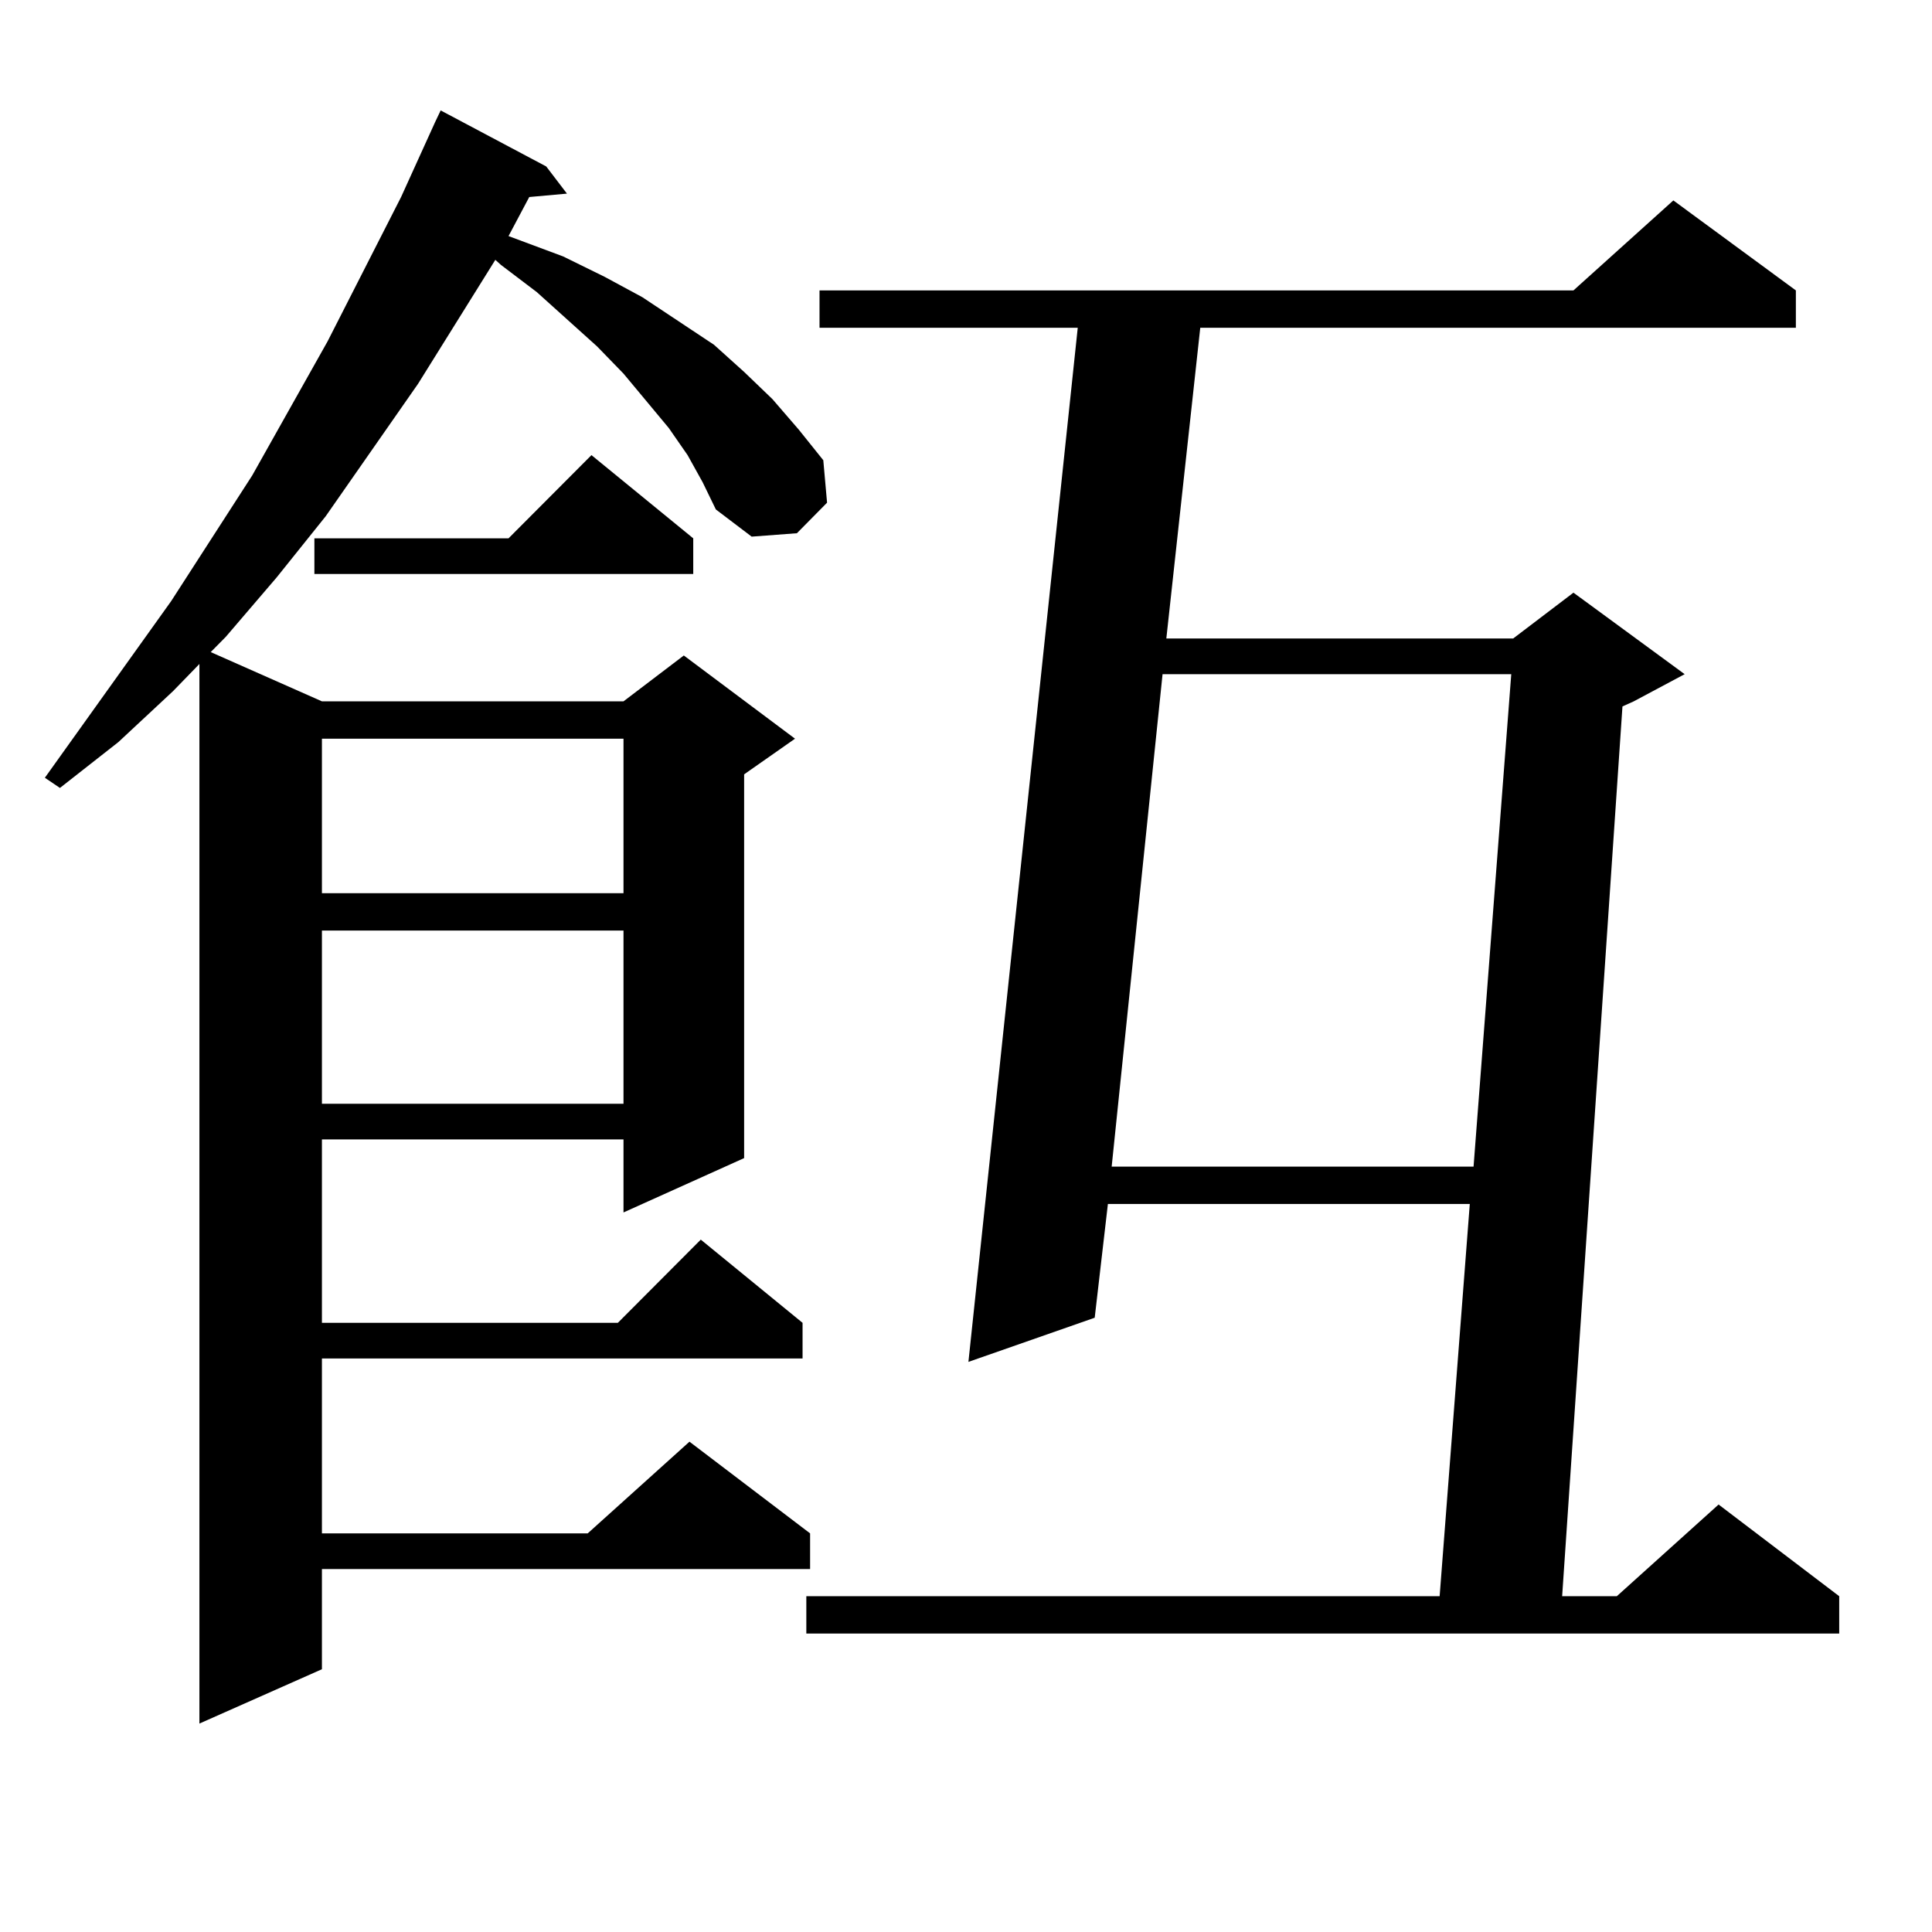
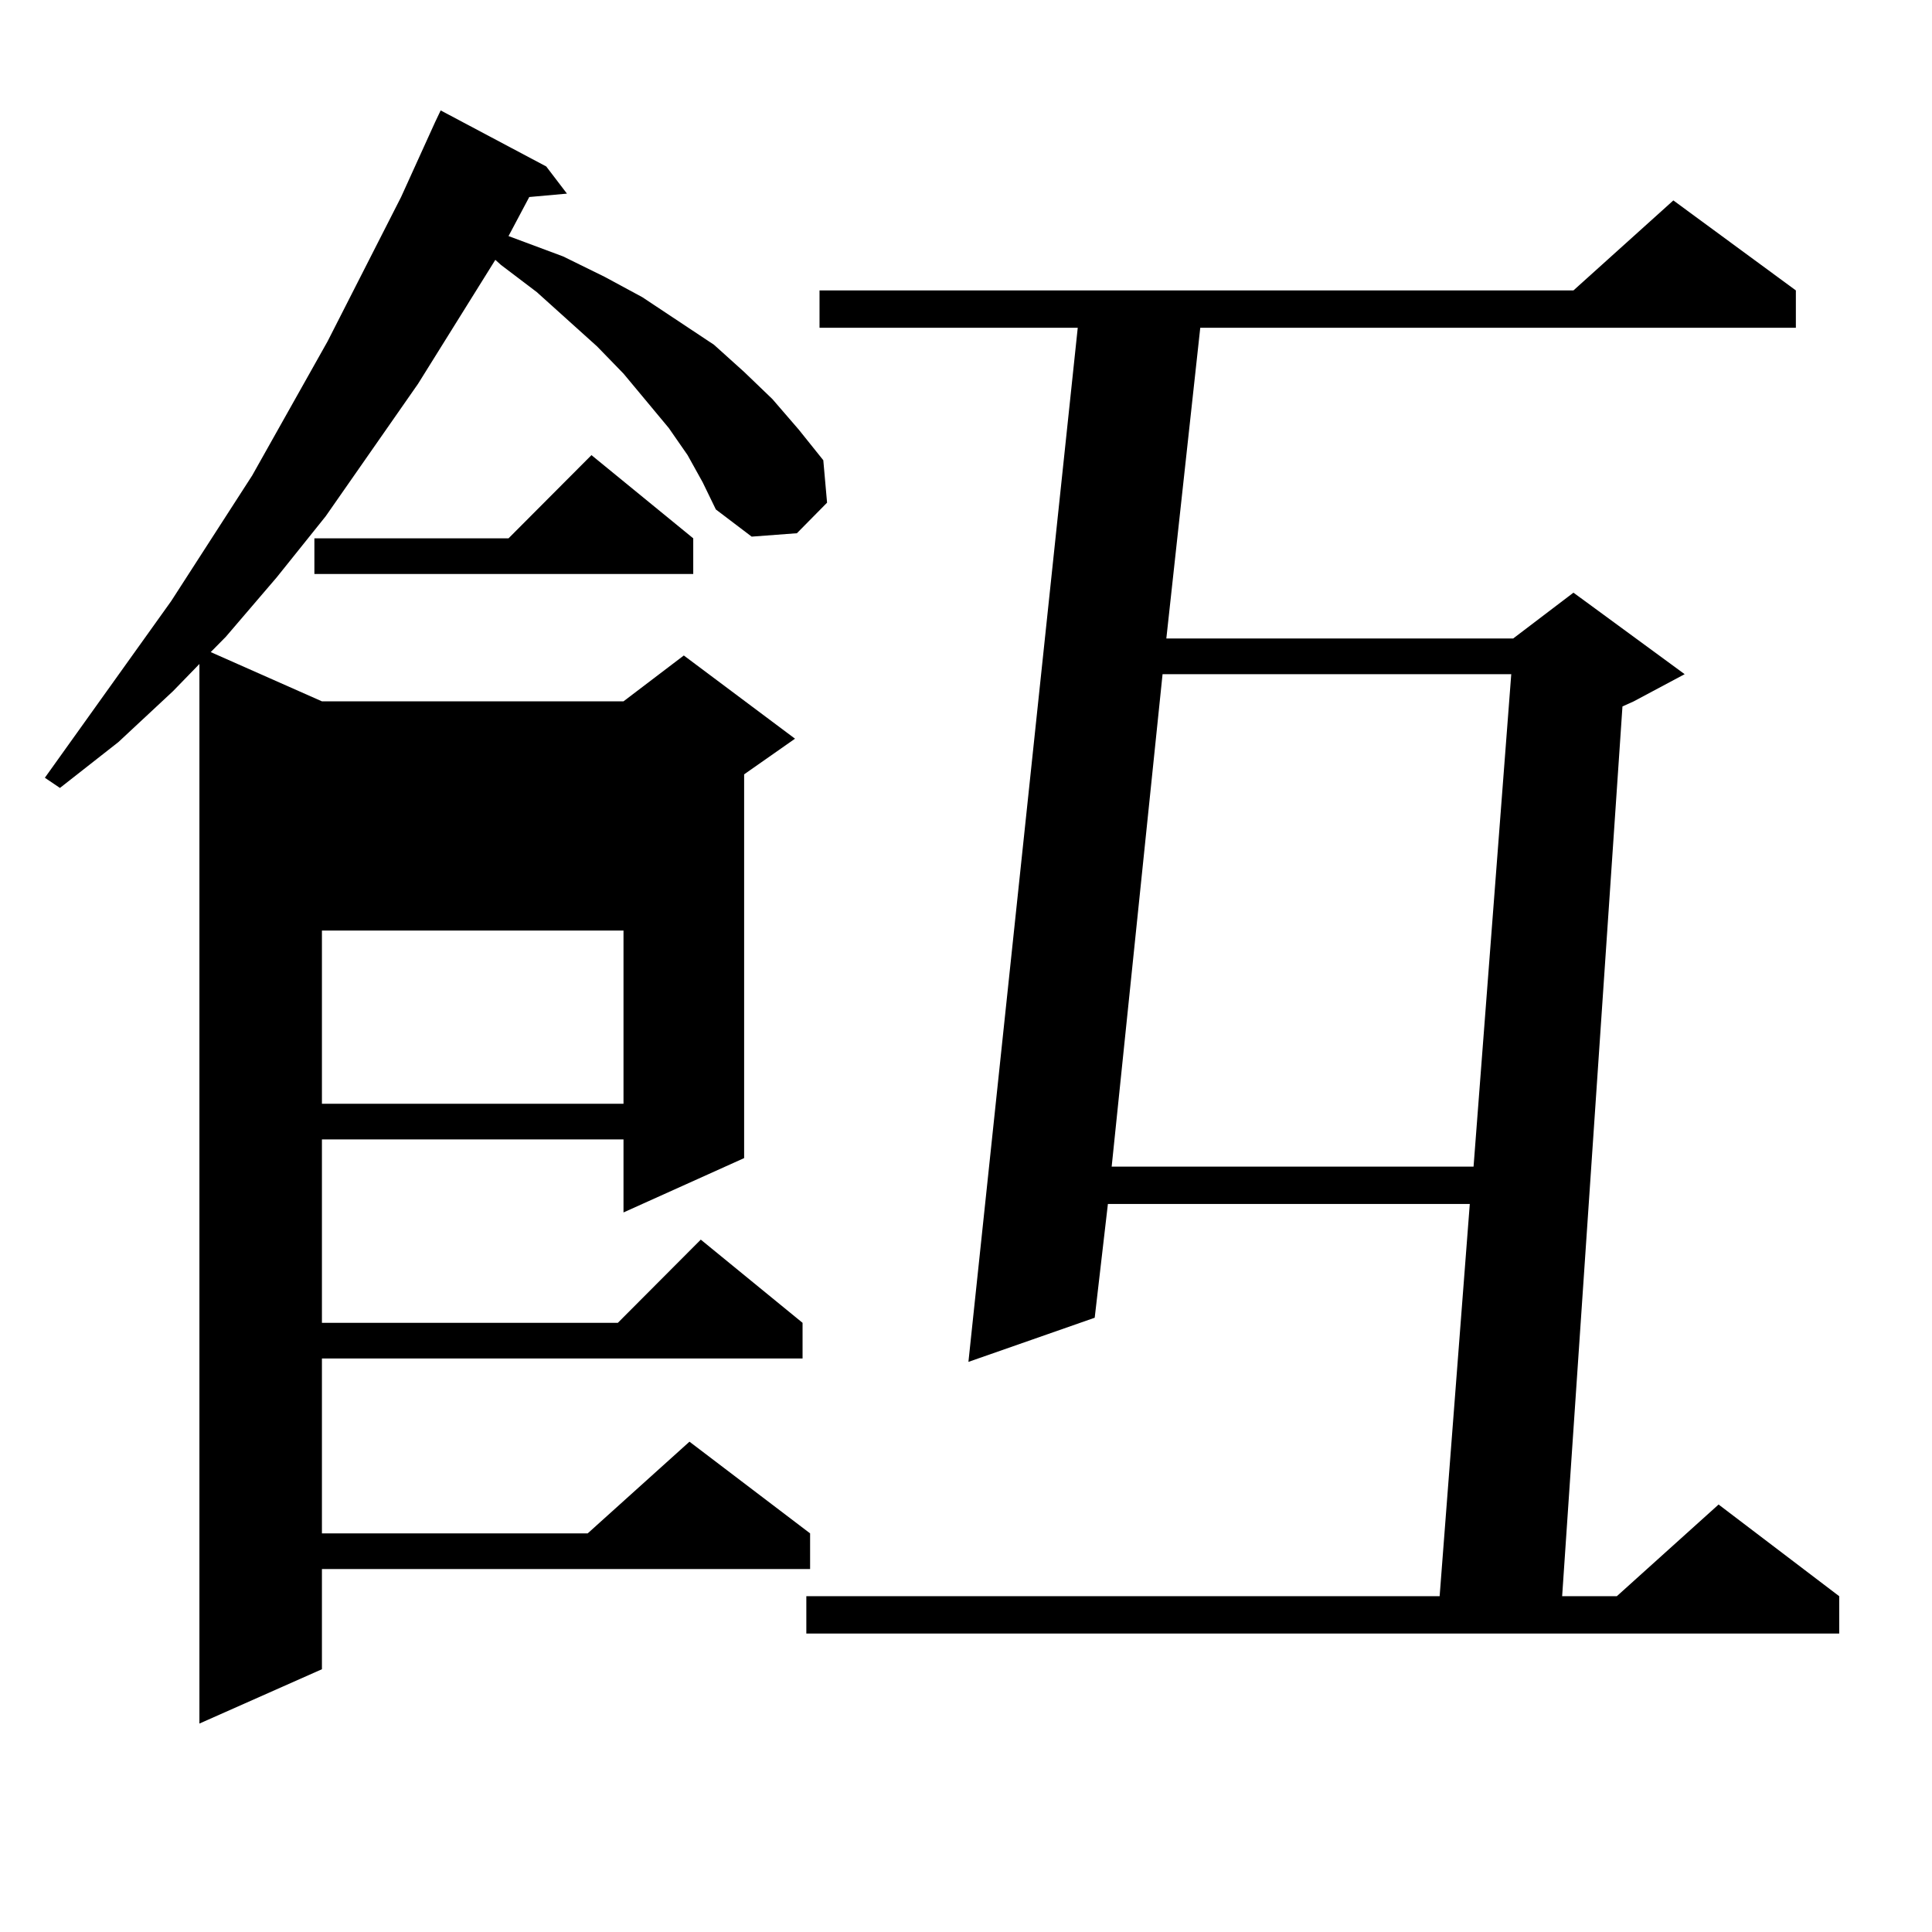
<svg xmlns="http://www.w3.org/2000/svg" version="1.1" id="图层_1" x="0px" y="0px" width="1000px" height="1000px" viewBox="0 0 1000 1000" enable-background="new 0 0 1000 1000" xml:space="preserve">
-   <path d="M355.894,235.57l-9.756-14.063l-23.414-28.125l-13.658-14.063l-31.219-28.125l-18.536-14.063l-2.927-2.637l-39.999,64.16  l-47.804,68.555l-25.365,31.641l-26.341,30.762l-7.805,7.91l57.56,25.488h156.094l31.219-23.73l57.56,43.066l-26.341,18.457v198.633  l-62.438,28.125V589.77H166.63v94.922h153.167l42.926-43.066l52.682,43.066v18.457H166.63v90.527h137.558l52.682-47.461  l62.438,47.461v18.457H166.63v51.855l-63.413,28.125V343.676l-13.658,14.063l-28.292,26.367l-30.243,23.73l-7.805-5.273  l65.364-91.406l41.95-65.039l39.023-69.434l38.048-74.707l17.561-38.672l2.927-6.152l54.633,29.004l10.731,14.063l-19.512,1.758  l-10.731,20.215l28.292,10.547l21.463,10.547l19.512,10.547l18.536,12.305l18.536,12.305l15.609,14.063l14.634,14.063l13.658,15.82  l12.683,15.82l1.951,21.973L412.478,276l-23.414,1.758l-18.536-14.063l-6.829-14.063L355.894,235.57z M358.82,278.637v18.457  H162.728v-18.457h100.485l42.926-43.066L358.82,278.637z M166.63,382.348v79.98h156.094v-79.98H166.63z M166.63,481.664v89.648  h156.094v-89.648H166.63z M929.538,150.316v19.336H621.253l-17.561,160.84H783.2l31.219-23.73l57.56,42.188l-26.341,14.063  l-5.854,2.637l-31.219,460.547h28.292l52.682-47.461l62.438,47.461v19.336H417.355v-19.336h327.797l15.609-203.027H573.449  l-6.829,58.887l-65.364,22.852l56.584-535.254H424.185v-19.336h390.234l51.706-46.582L929.538,150.316z M601.741,348.949  L575.4,603.832h187.313l19.512-254.883H601.741z" />
+   <path d="M355.894,235.57l-9.756-14.063l-23.414-28.125l-13.658-14.063l-31.219-28.125l-18.536-14.063l-2.927-2.637l-39.999,64.16  l-47.804,68.555l-25.365,31.641l-26.341,30.762l-7.805,7.91l57.56,25.488h156.094l31.219-23.73l57.56,43.066l-26.341,18.457v198.633  l-62.438,28.125V589.77H166.63v94.922h153.167l42.926-43.066l52.682,43.066v18.457H166.63v90.527h137.558l52.682-47.461  l62.438,47.461v18.457H166.63v51.855l-63.413,28.125V343.676l-13.658,14.063l-28.292,26.367l-30.243,23.73l-7.805-5.273  l65.364-91.406l41.95-65.039l39.023-69.434l38.048-74.707l17.561-38.672l2.927-6.152l54.633,29.004l10.731,14.063l-19.512,1.758  l-10.731,20.215l28.292,10.547l21.463,10.547l19.512,10.547l18.536,12.305l18.536,12.305l15.609,14.063l14.634,14.063l13.658,15.82  l12.683,15.82l1.951,21.973L412.478,276l-23.414,1.758l-18.536-14.063l-6.829-14.063L355.894,235.57z M358.82,278.637v18.457  H162.728v-18.457h100.485l42.926-43.066L358.82,278.637z M166.63,382.348v79.98v-79.98H166.63z M166.63,481.664v89.648  h156.094v-89.648H166.63z M929.538,150.316v19.336H621.253l-17.561,160.84H783.2l31.219-23.73l57.56,42.188l-26.341,14.063  l-5.854,2.637l-31.219,460.547h28.292l52.682-47.461l62.438,47.461v19.336H417.355v-19.336h327.797l15.609-203.027H573.449  l-6.829,58.887l-65.364,22.852l56.584-535.254H424.185v-19.336h390.234l51.706-46.582L929.538,150.316z M601.741,348.949  L575.4,603.832h187.313l19.512-254.883H601.741z" />
</svg>